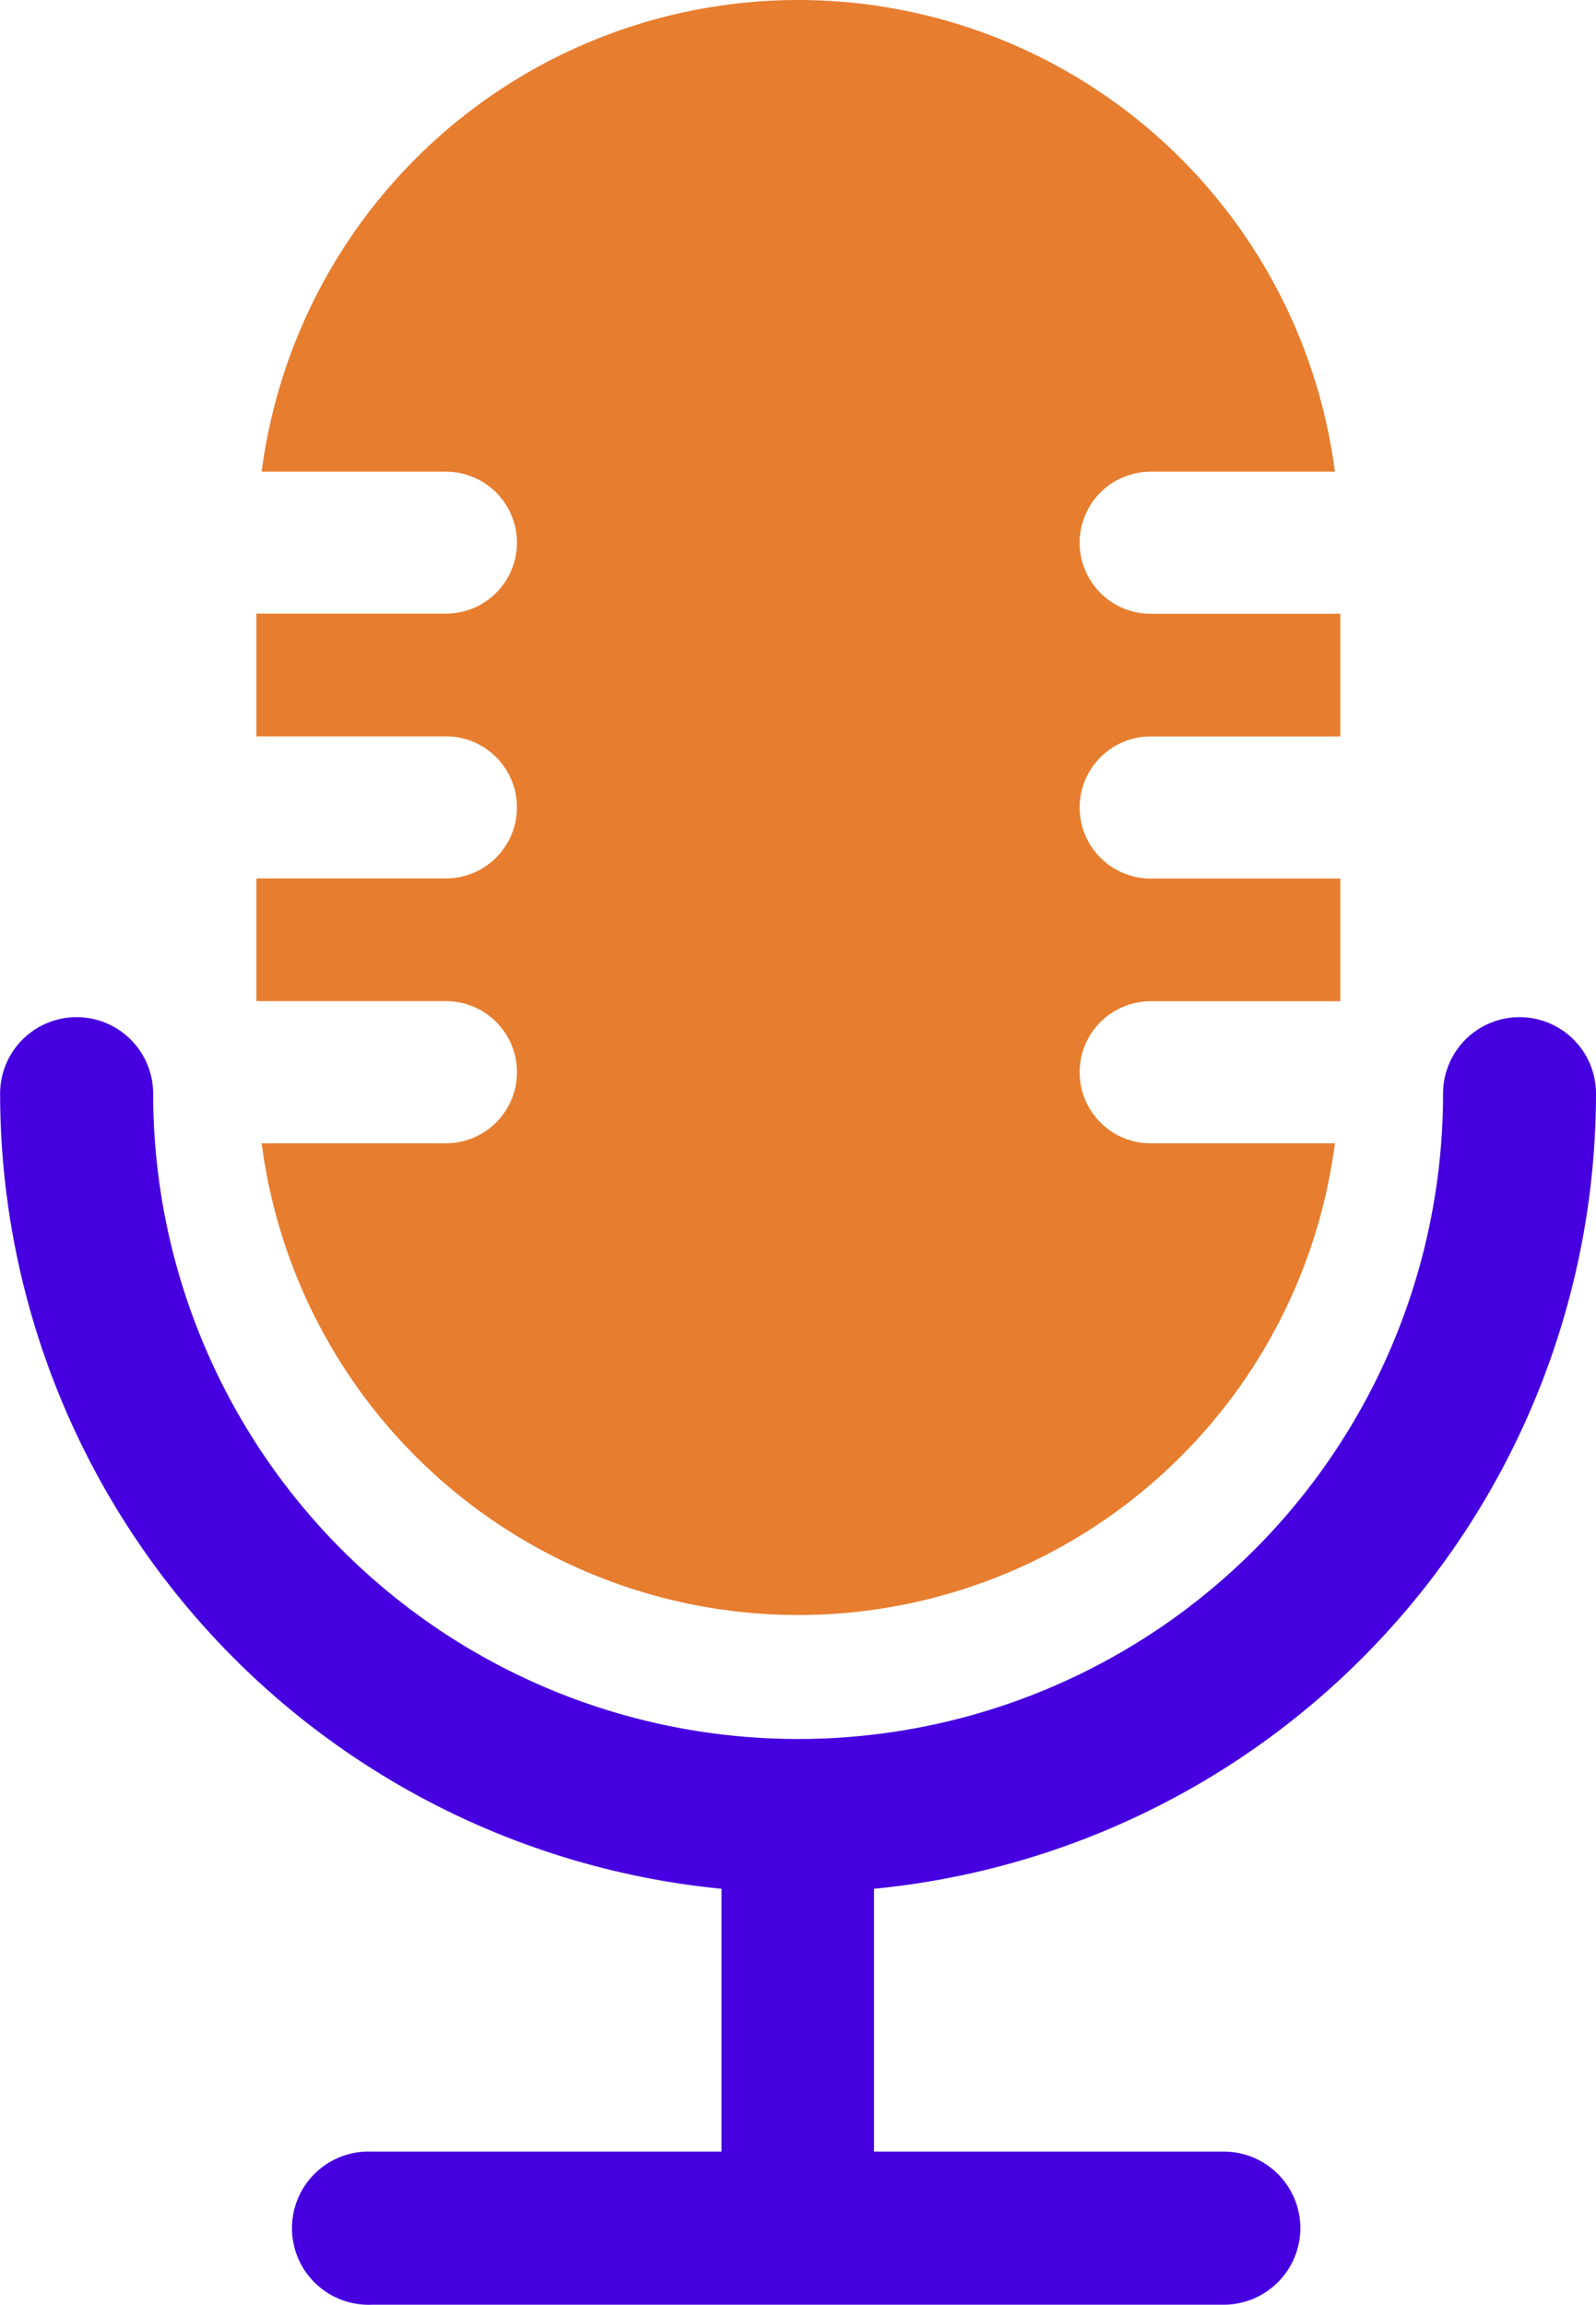
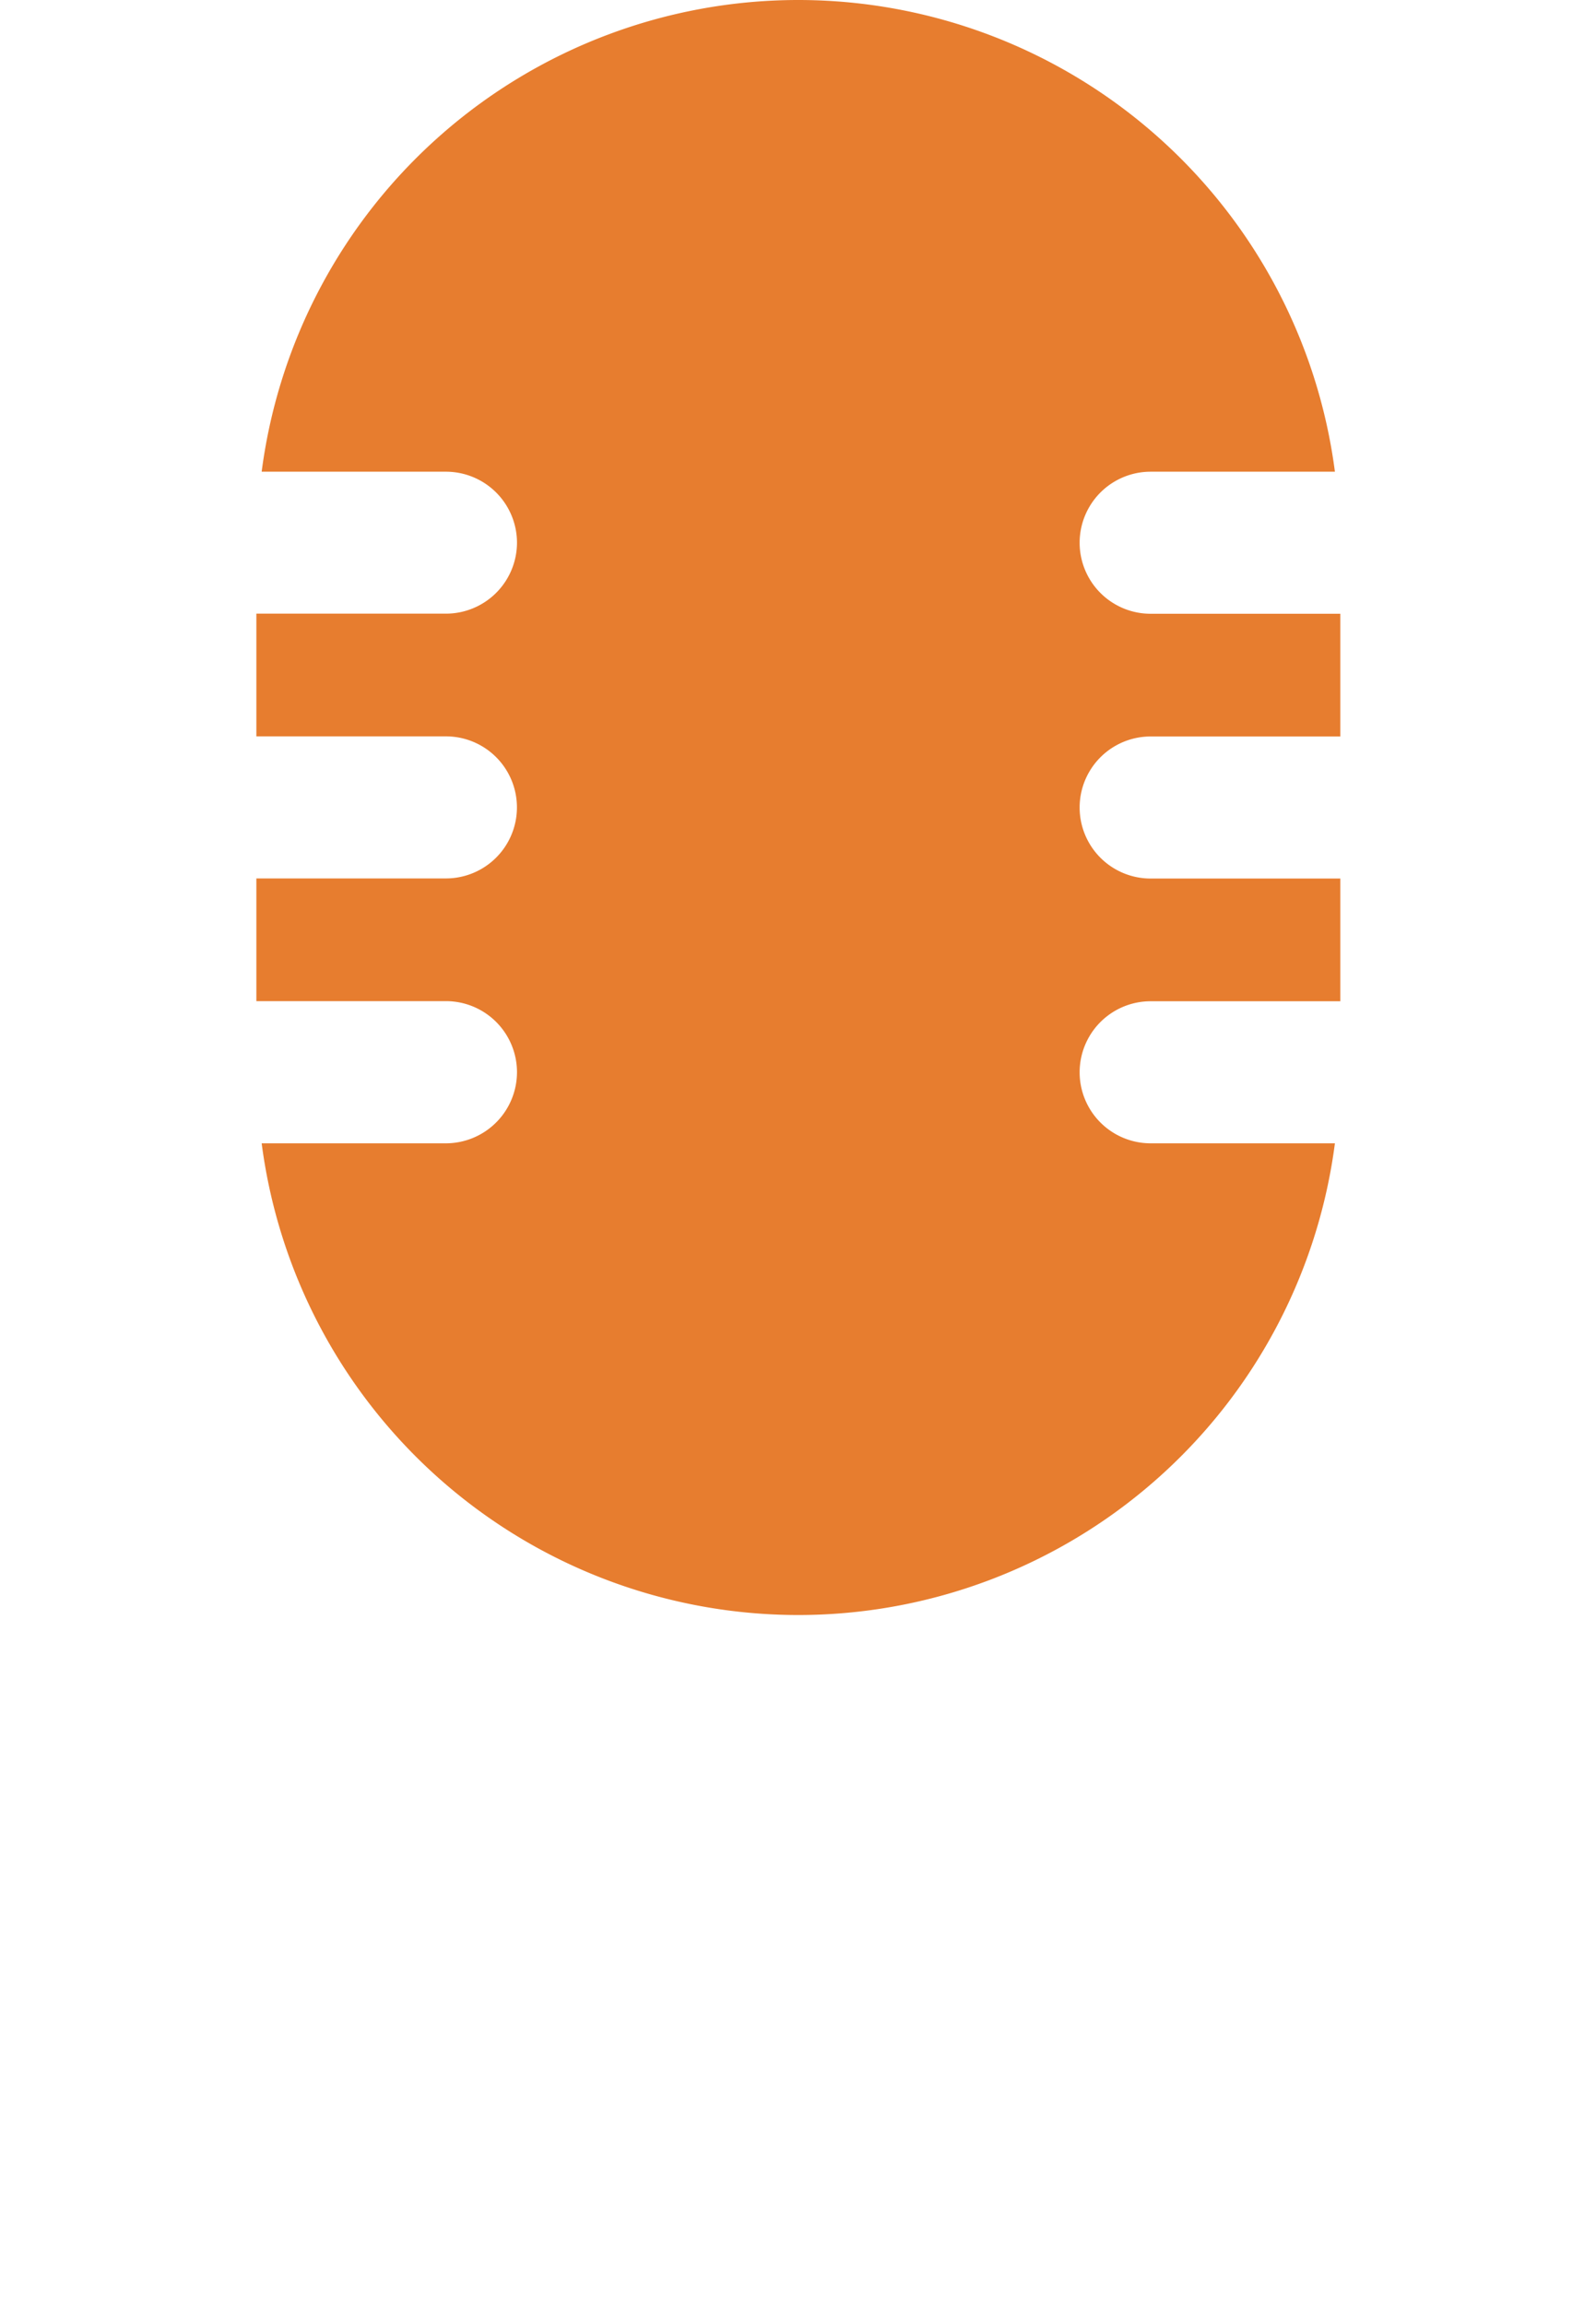
<svg xmlns="http://www.w3.org/2000/svg" width="13.858" height="20.003" viewBox="0 0 13.858 20.003">
  <g data-name="Group 1347">
    <path data-name="Path 1956" d="M57.81 4177.335a.618.618 0 0 1-.617.617h-1.6a4.7 4.7 0 0 0 4.659 4.094 4.7 4.7 0 0 0 4.66-4.094h-1.6a.616.616 0 0 1 0-1.233h1.647v-1.065h-1.647a.616.616 0 0 1 0-1.233h1.647v-1.065h-1.647a.616.616 0 0 1 0-1.233h1.6a4.7 4.7 0 0 0-4.66-4.094 4.7 4.7 0 0 0-4.659 4.094h1.6a.617.617 0 0 1 .617.615.617.617 0 0 1-.617.617h-1.646v1.065h1.646a.616.616 0 1 1 0 1.233h-1.646v1.065h1.646a.617.617 0 0 1 .617.617z" style="fill:#e77d2f" transform="translate(-53.321 -4168.029)" />
-     <path data-name="Path 1957" d="M67.179 4177.522a.664.664 0 0 0-.663-.665.664.664 0 0 0-.665.665 5.6 5.6 0 1 1-11.2 0 .665.665 0 0 0-.665-.665.664.664 0 0 0-.664.665 6.938 6.938 0 0 0 6.264 6.9v2.281h-3.039a.665.665 0 1 0 0 1.329h7.4a.666.666 0 0 0 .665-.665.665.665 0 0 0-.665-.664H60.91v-2.281a6.939 6.939 0 0 0 6.269-6.9z" style="fill:#4600e0" transform="translate(-53.321 -4168.029)" />
  </g>
</svg>